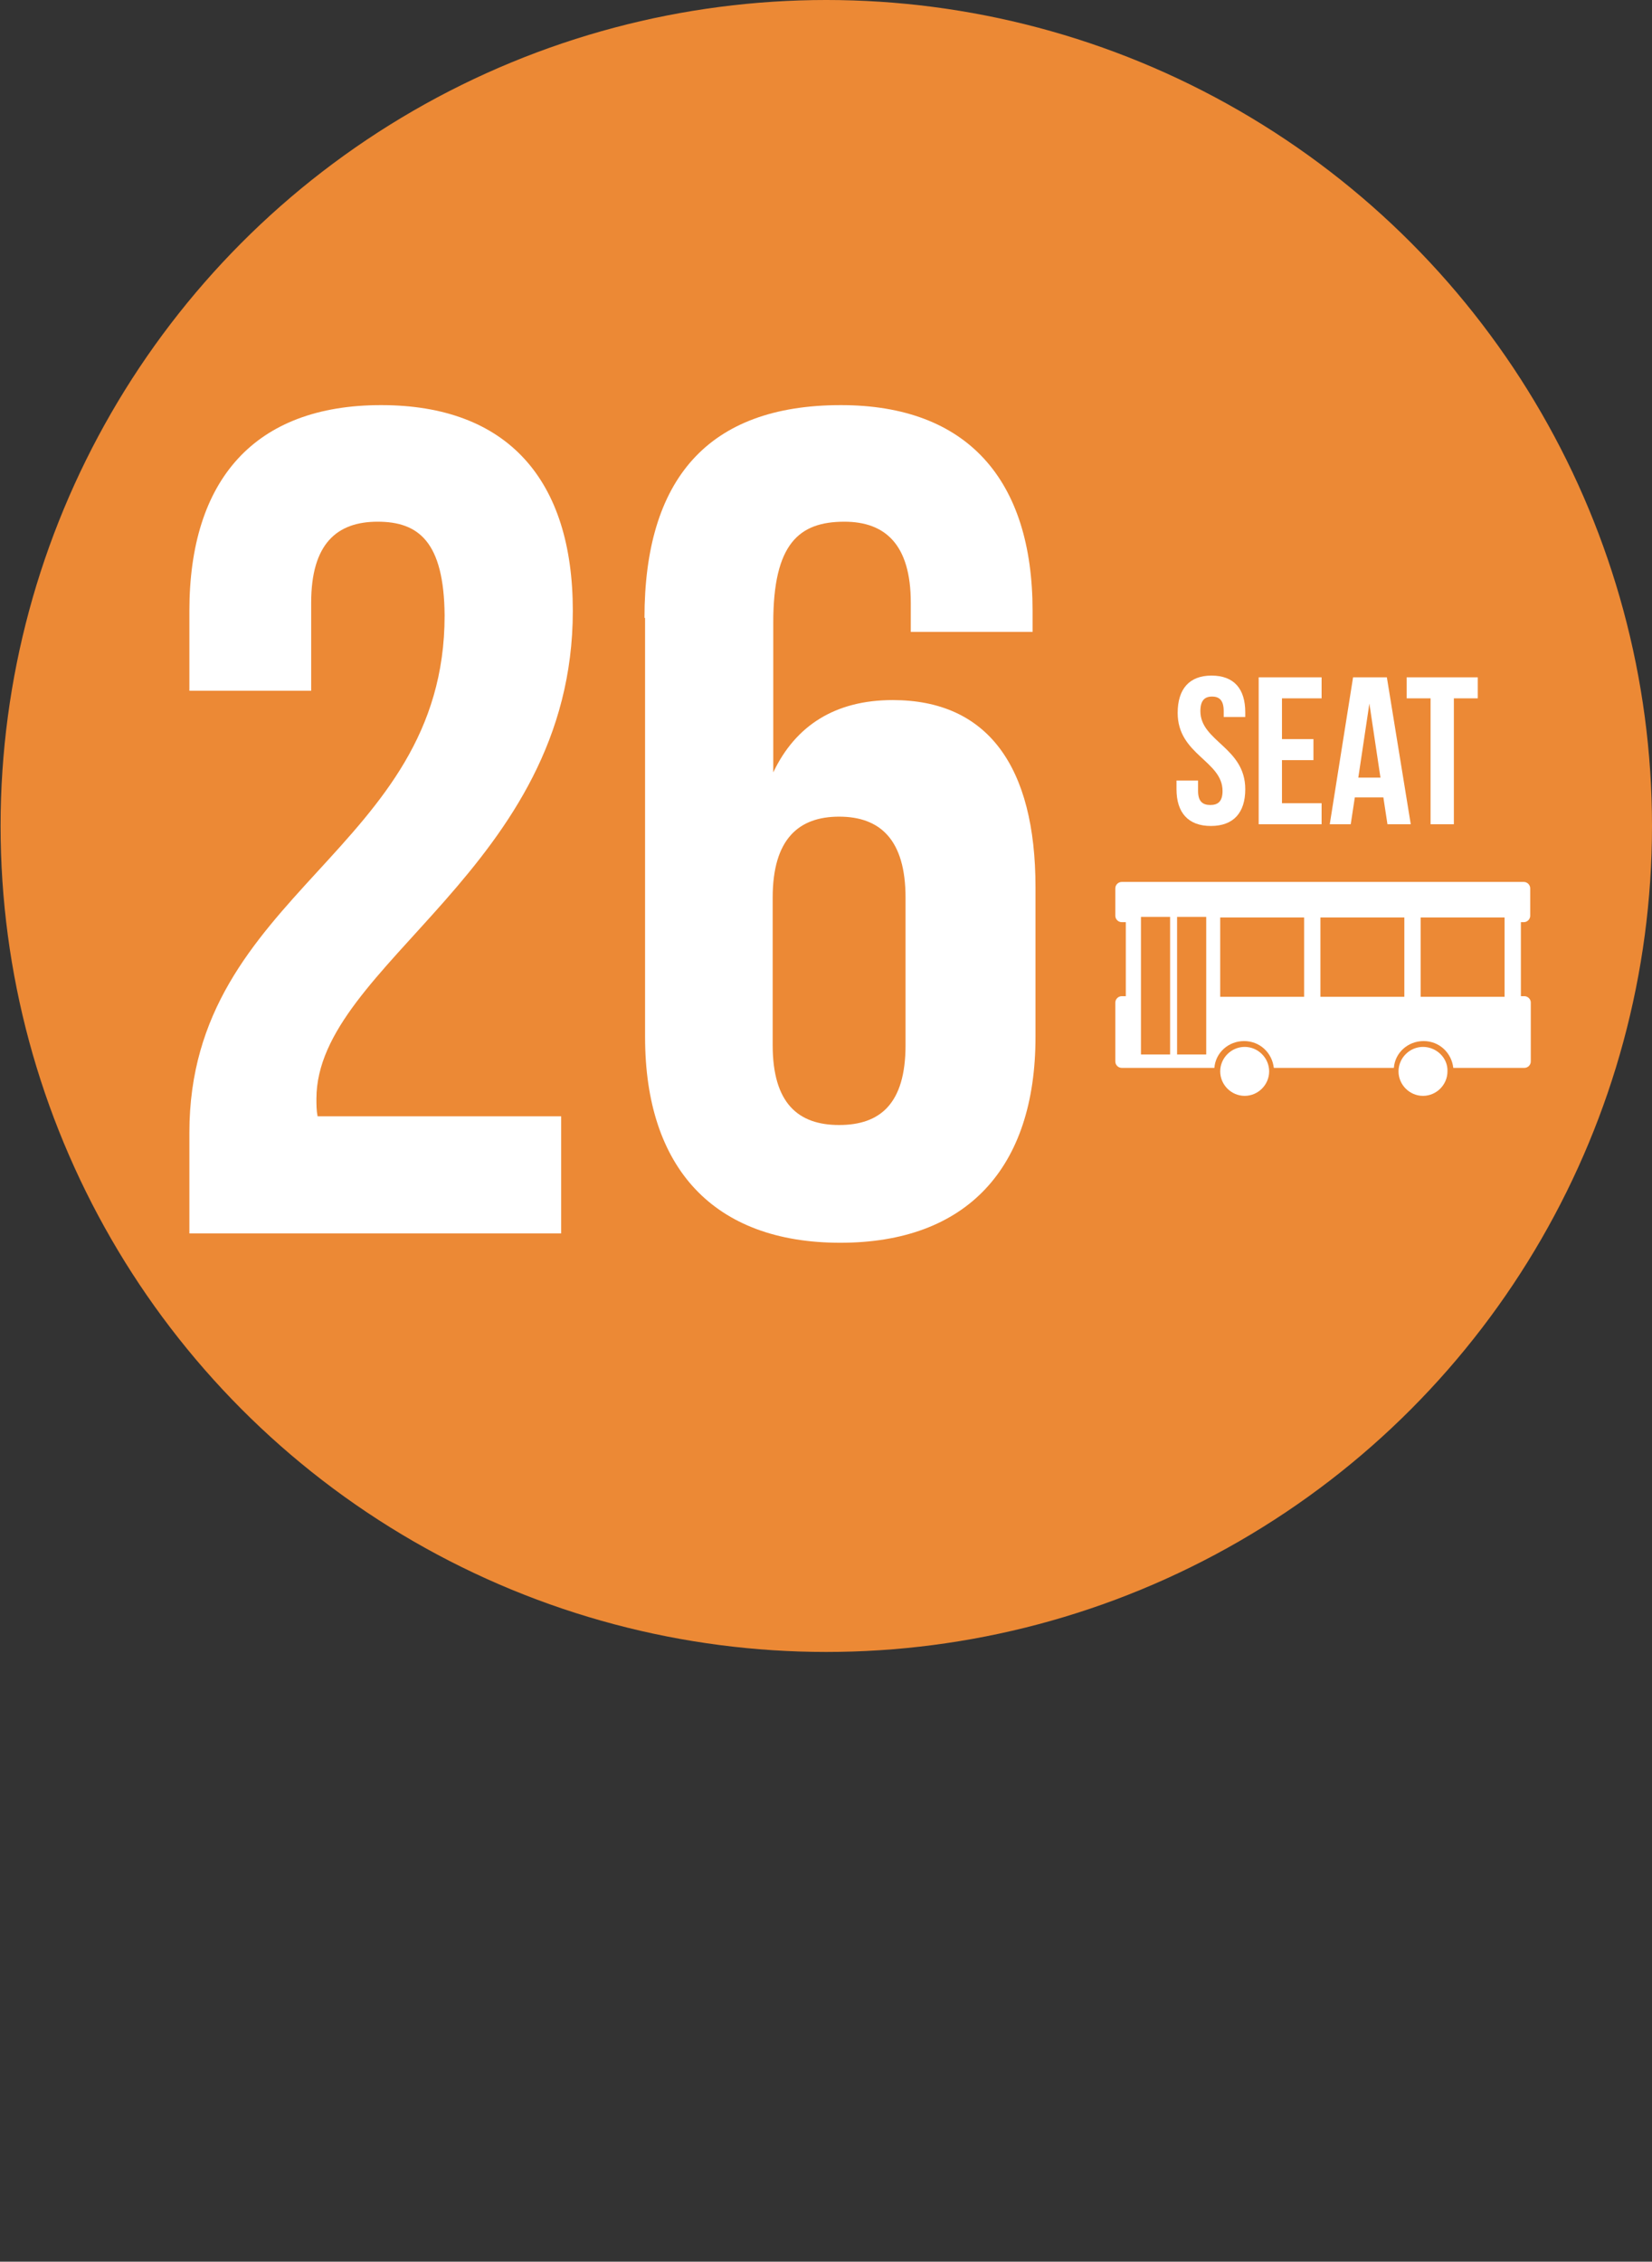
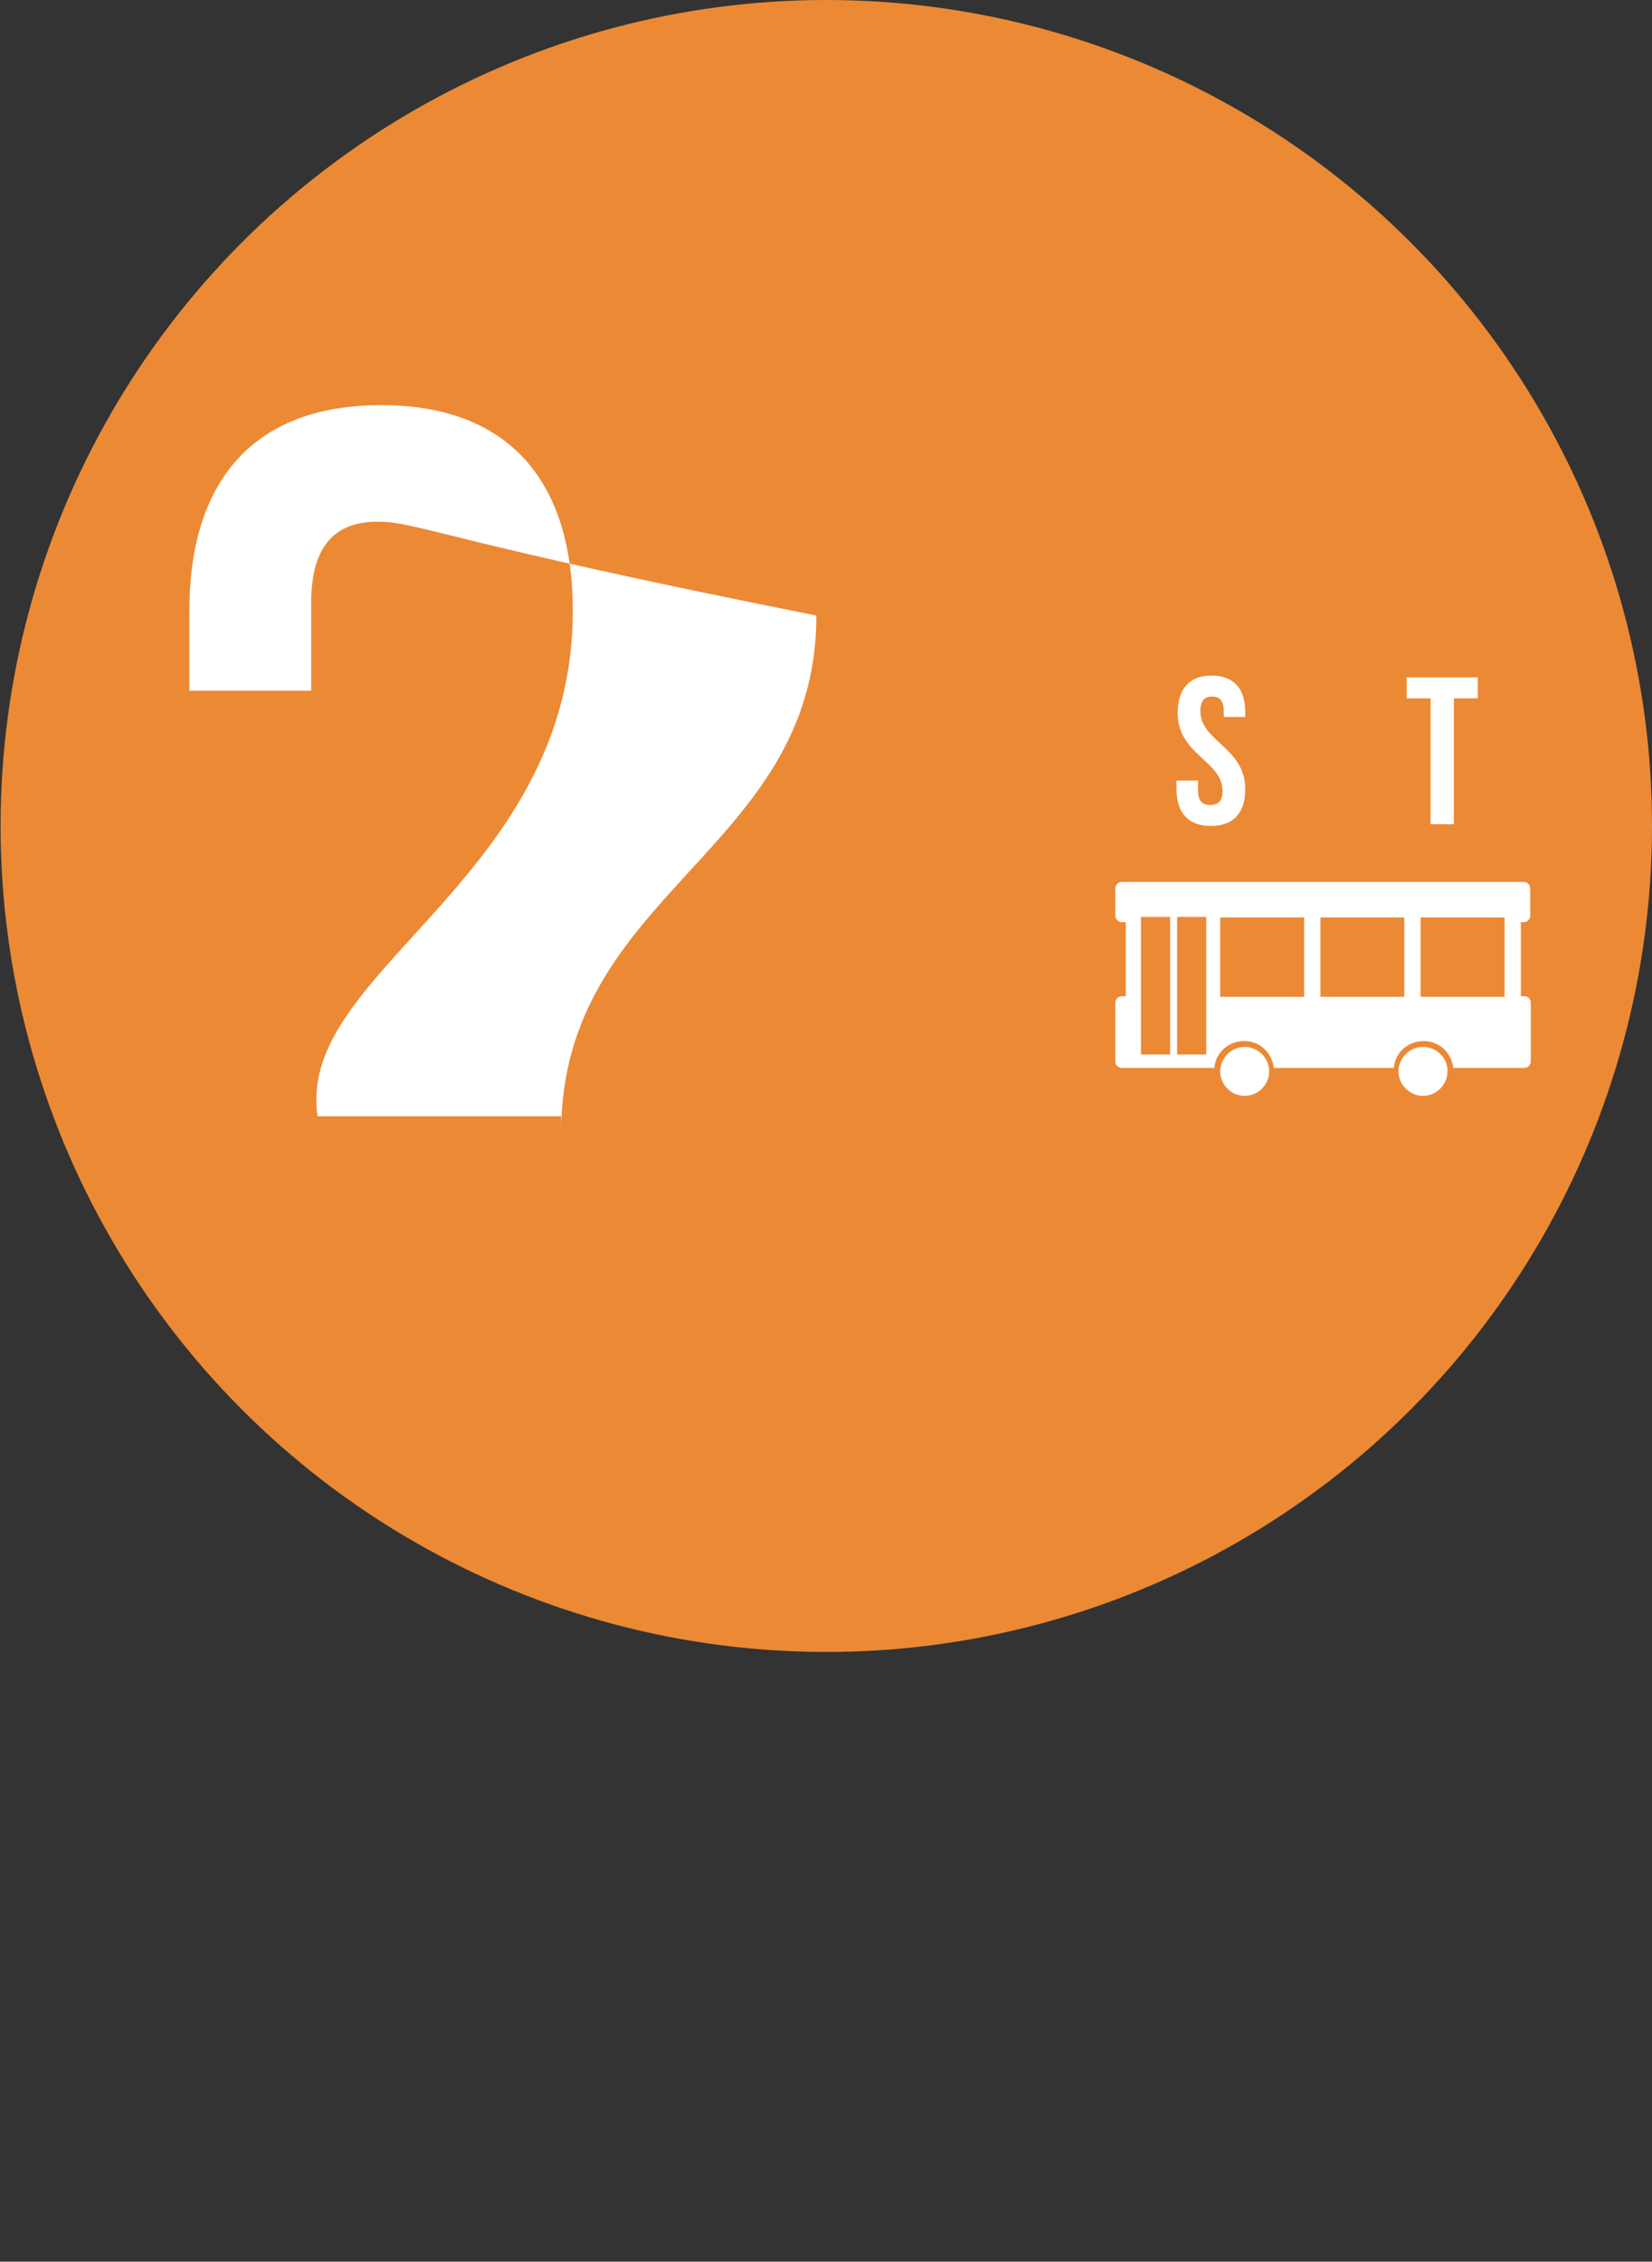
<svg xmlns="http://www.w3.org/2000/svg" version="1.1" id="圖層_1" x="0px" y="0px" viewBox="0 0 283.5 388" style="enable-background:new 0 0 283.5 388;" xml:space="preserve">
  <rect x="0" y="0" width="283.5" height="388" fill="#333333" stroke="none" />
  <style type="text/css">
	.st0{fill:#EC8935;}
	.st1{fill:#FFFFFF;}
</style>
  <g>
    <circle class="st0" cx="141.8" cy="141.7" r="141.7" />
    <g>
      <path class="st1" d="M261.5,158.2c0.6,0,1.1-0.5,1.1-1.1v-4.7c0-0.6-0.5-1.1-1.1-1.1h-69c-0.6,0-1.1,0.5-1.1,1.1v4.7    c0,0.6,0.5,1.1,1.1,1.1h0.7v12.7h-0.7c-0.6,0-1.1,0.5-1.1,1.1v10.1c0,0.6,0.5,1.1,1.1,1.1h15.9c0.2-2.6,2.4-4.6,5.1-4.6    c2.7,0,4.8,2,5.1,4.6h20.6c0.2-2.6,2.4-4.6,5.1-4.6c2.7,0,4.8,2,5.1,4.6h12.2c0.6,0,1.1-0.5,1.1-1.1V172c0-0.6-0.5-1.1-1.1-1.1    H261v-12.7H261.5L261.5,158.2z M200.8,180.9h-5v-23.6h5C200.8,157.3,200.8,180.9,200.8,180.9z M207,180.9h-5v-23.6h5    C207,157.3,207,180.9,207,180.9z M223.8,171h-14.4v-13.6h14.4L223.8,171L223.8,171z M241,171h-14.4v-13.6H241V171z M258.2,171    h-14.4v-13.6h14.4V171z" />
      <path class="st1" d="M213.6,179.6c-2.3,0-4.2,1.9-4.2,4.2s1.9,4.2,4.2,4.2s4.2-1.9,4.2-4.2S215.9,179.6,213.6,179.6z" />
      <path class="st1" d="M244.2,179.6c-2.3,0-4.2,1.9-4.2,4.2s1.9,4.2,4.2,4.2s4.2-1.9,4.2-4.2C248.5,181.5,246.5,179.6,244.2,179.6z" />
    </g>
    <g>
-       <path class="st1" d="M64.8,89.5c-7,0-11.4,3.8-11.4,13.9v15.1H32.5v-13.7c0-22.5,11.2-35.3,32.9-35.3s32.9,12.8,32.9,35.3    c0,44.2-44,60.6-44,83.7c0,1,0,2,0.2,3h41.8v20.1H32.5v-17.3c0-41.4,43.8-48.2,43.8-88.7C76.2,92.9,71.8,89.5,64.8,89.5z" />
-       <path class="st1" d="M110.6,106c0-23.7,10.8-36.5,33.7-36.5c21.7,0,32.9,12.8,32.9,35.3v3.6h-20.9v-5c0-10-4.4-13.9-11.4-13.9    c-7.8,0-12.2,3.8-12.2,17.3v25.7c3.8-8,10.6-12.4,20.5-12.4c16.3,0,24.5,11.4,24.5,32.1v25.7c0,22.5-11.8,35.3-33.5,35.3    c-21.7,0-33.5-12.8-33.5-35.3V106z M132.6,154v25.3c0,10,4.4,13.7,11.4,13.7c7,0,11.4-3.6,11.4-13.7V154c0-10-4.4-13.9-11.4-13.9    C137.1,140.1,132.6,143.9,132.6,154z" />
+       <path class="st1" d="M64.8,89.5c-7,0-11.4,3.8-11.4,13.9v15.1H32.5v-13.7c0-22.5,11.2-35.3,32.9-35.3s32.9,12.8,32.9,35.3    c0,44.2-44,60.6-44,83.7c0,1,0,2,0.2,3h41.8v20.1v-17.3c0-41.4,43.8-48.2,43.8-88.7C76.2,92.9,71.8,89.5,64.8,89.5z" />
    </g>
    <g>
      <g>
        <path class="st1" d="M207.9,115.9c3.9,0,5.8,2.3,5.8,6.3v0.8H210v-1c0-1.8-0.7-2.5-2-2.5s-2,0.7-2,2.5c0,5.2,7.7,6.2,7.7,13.4     c0,4-2,6.3-5.9,6.3s-5.9-2.3-5.9-6.3v-1.5h3.7v1.8c0,1.8,0.8,2.4,2.1,2.4s2.1-0.6,2.1-2.4c0-5.2-7.7-6.2-7.7-13.4     C202.1,118.2,204.1,115.9,207.9,115.9z" />
-         <path class="st1" d="M220,126.8h5.4v3.6H220v7.4h6.8v3.6h-10.8v-25.2h10.8v3.6H220V126.8z" />
-         <path class="st1" d="M242.1,141.4h-4l-0.7-4.6h-4.9l-0.7,4.6h-3.6l4-25.2h5.8L242.1,141.4z M233.1,133.4h3.8l-1.9-12.7     L233.1,133.4z" />
        <path class="st1" d="M241.4,116.2h12.2v3.6h-4.1v21.6h-4v-21.6h-4.1V116.2z" />
      </g>
    </g>
  </g>
</svg>